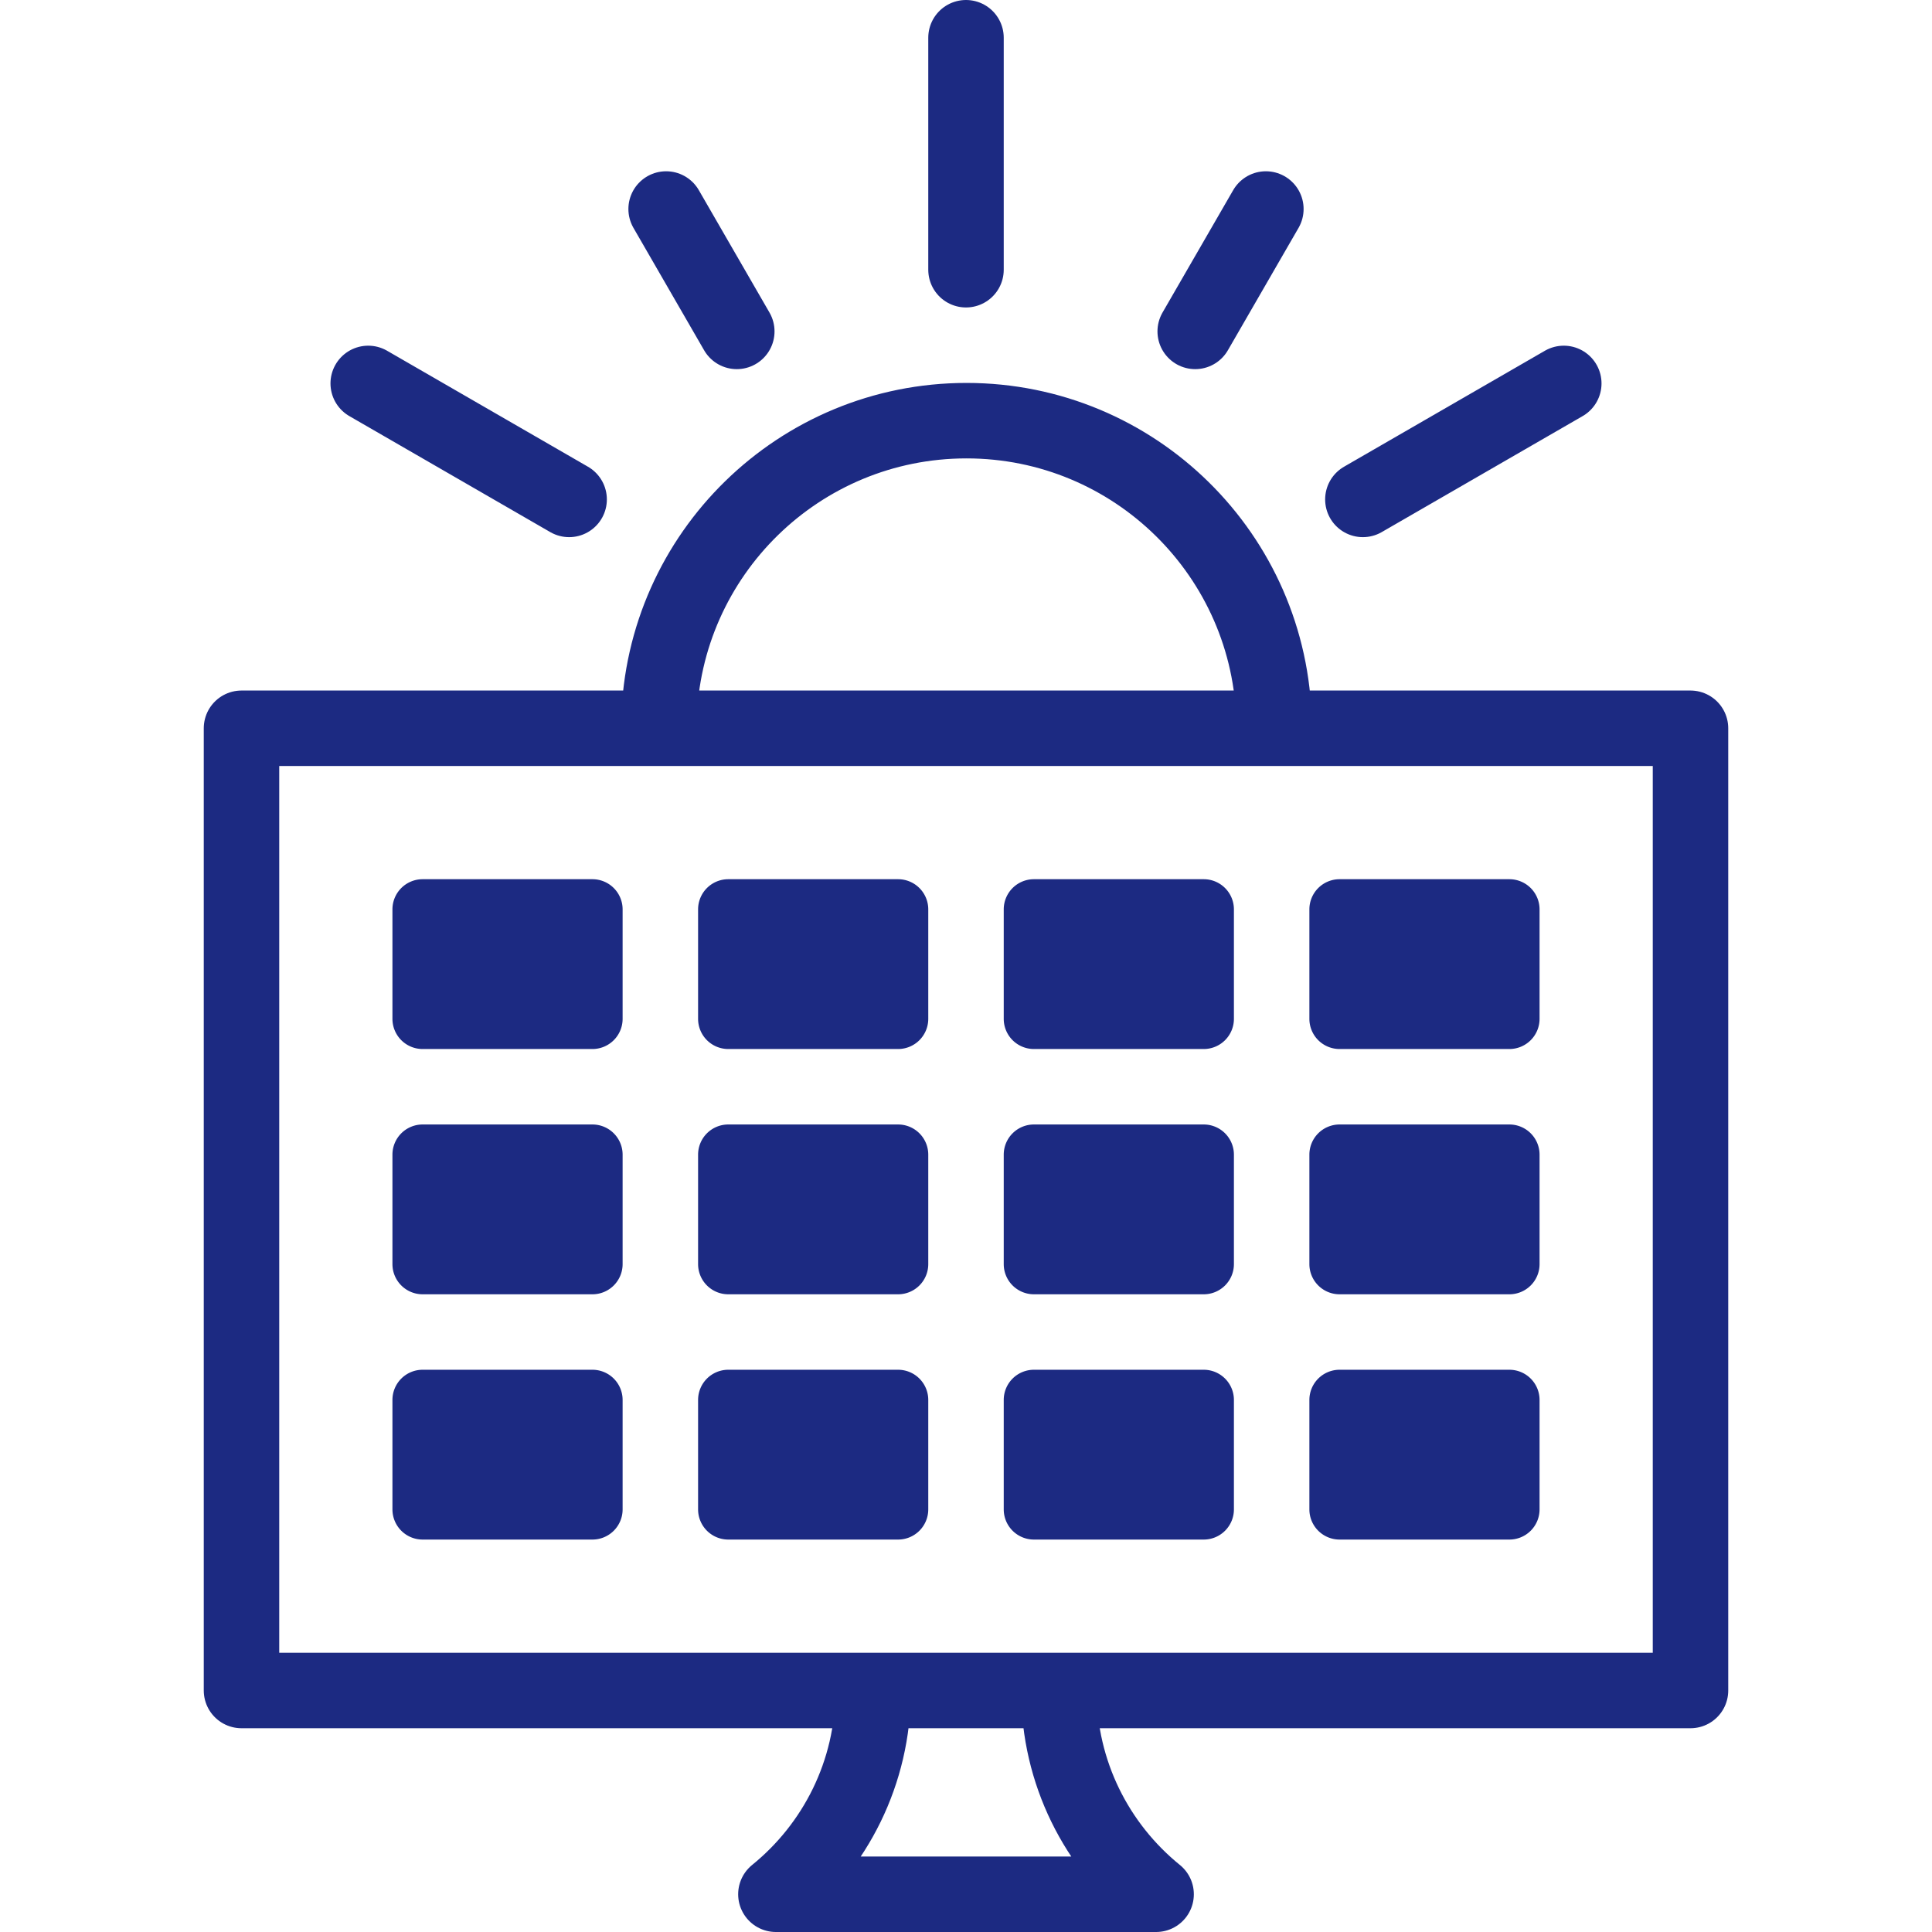
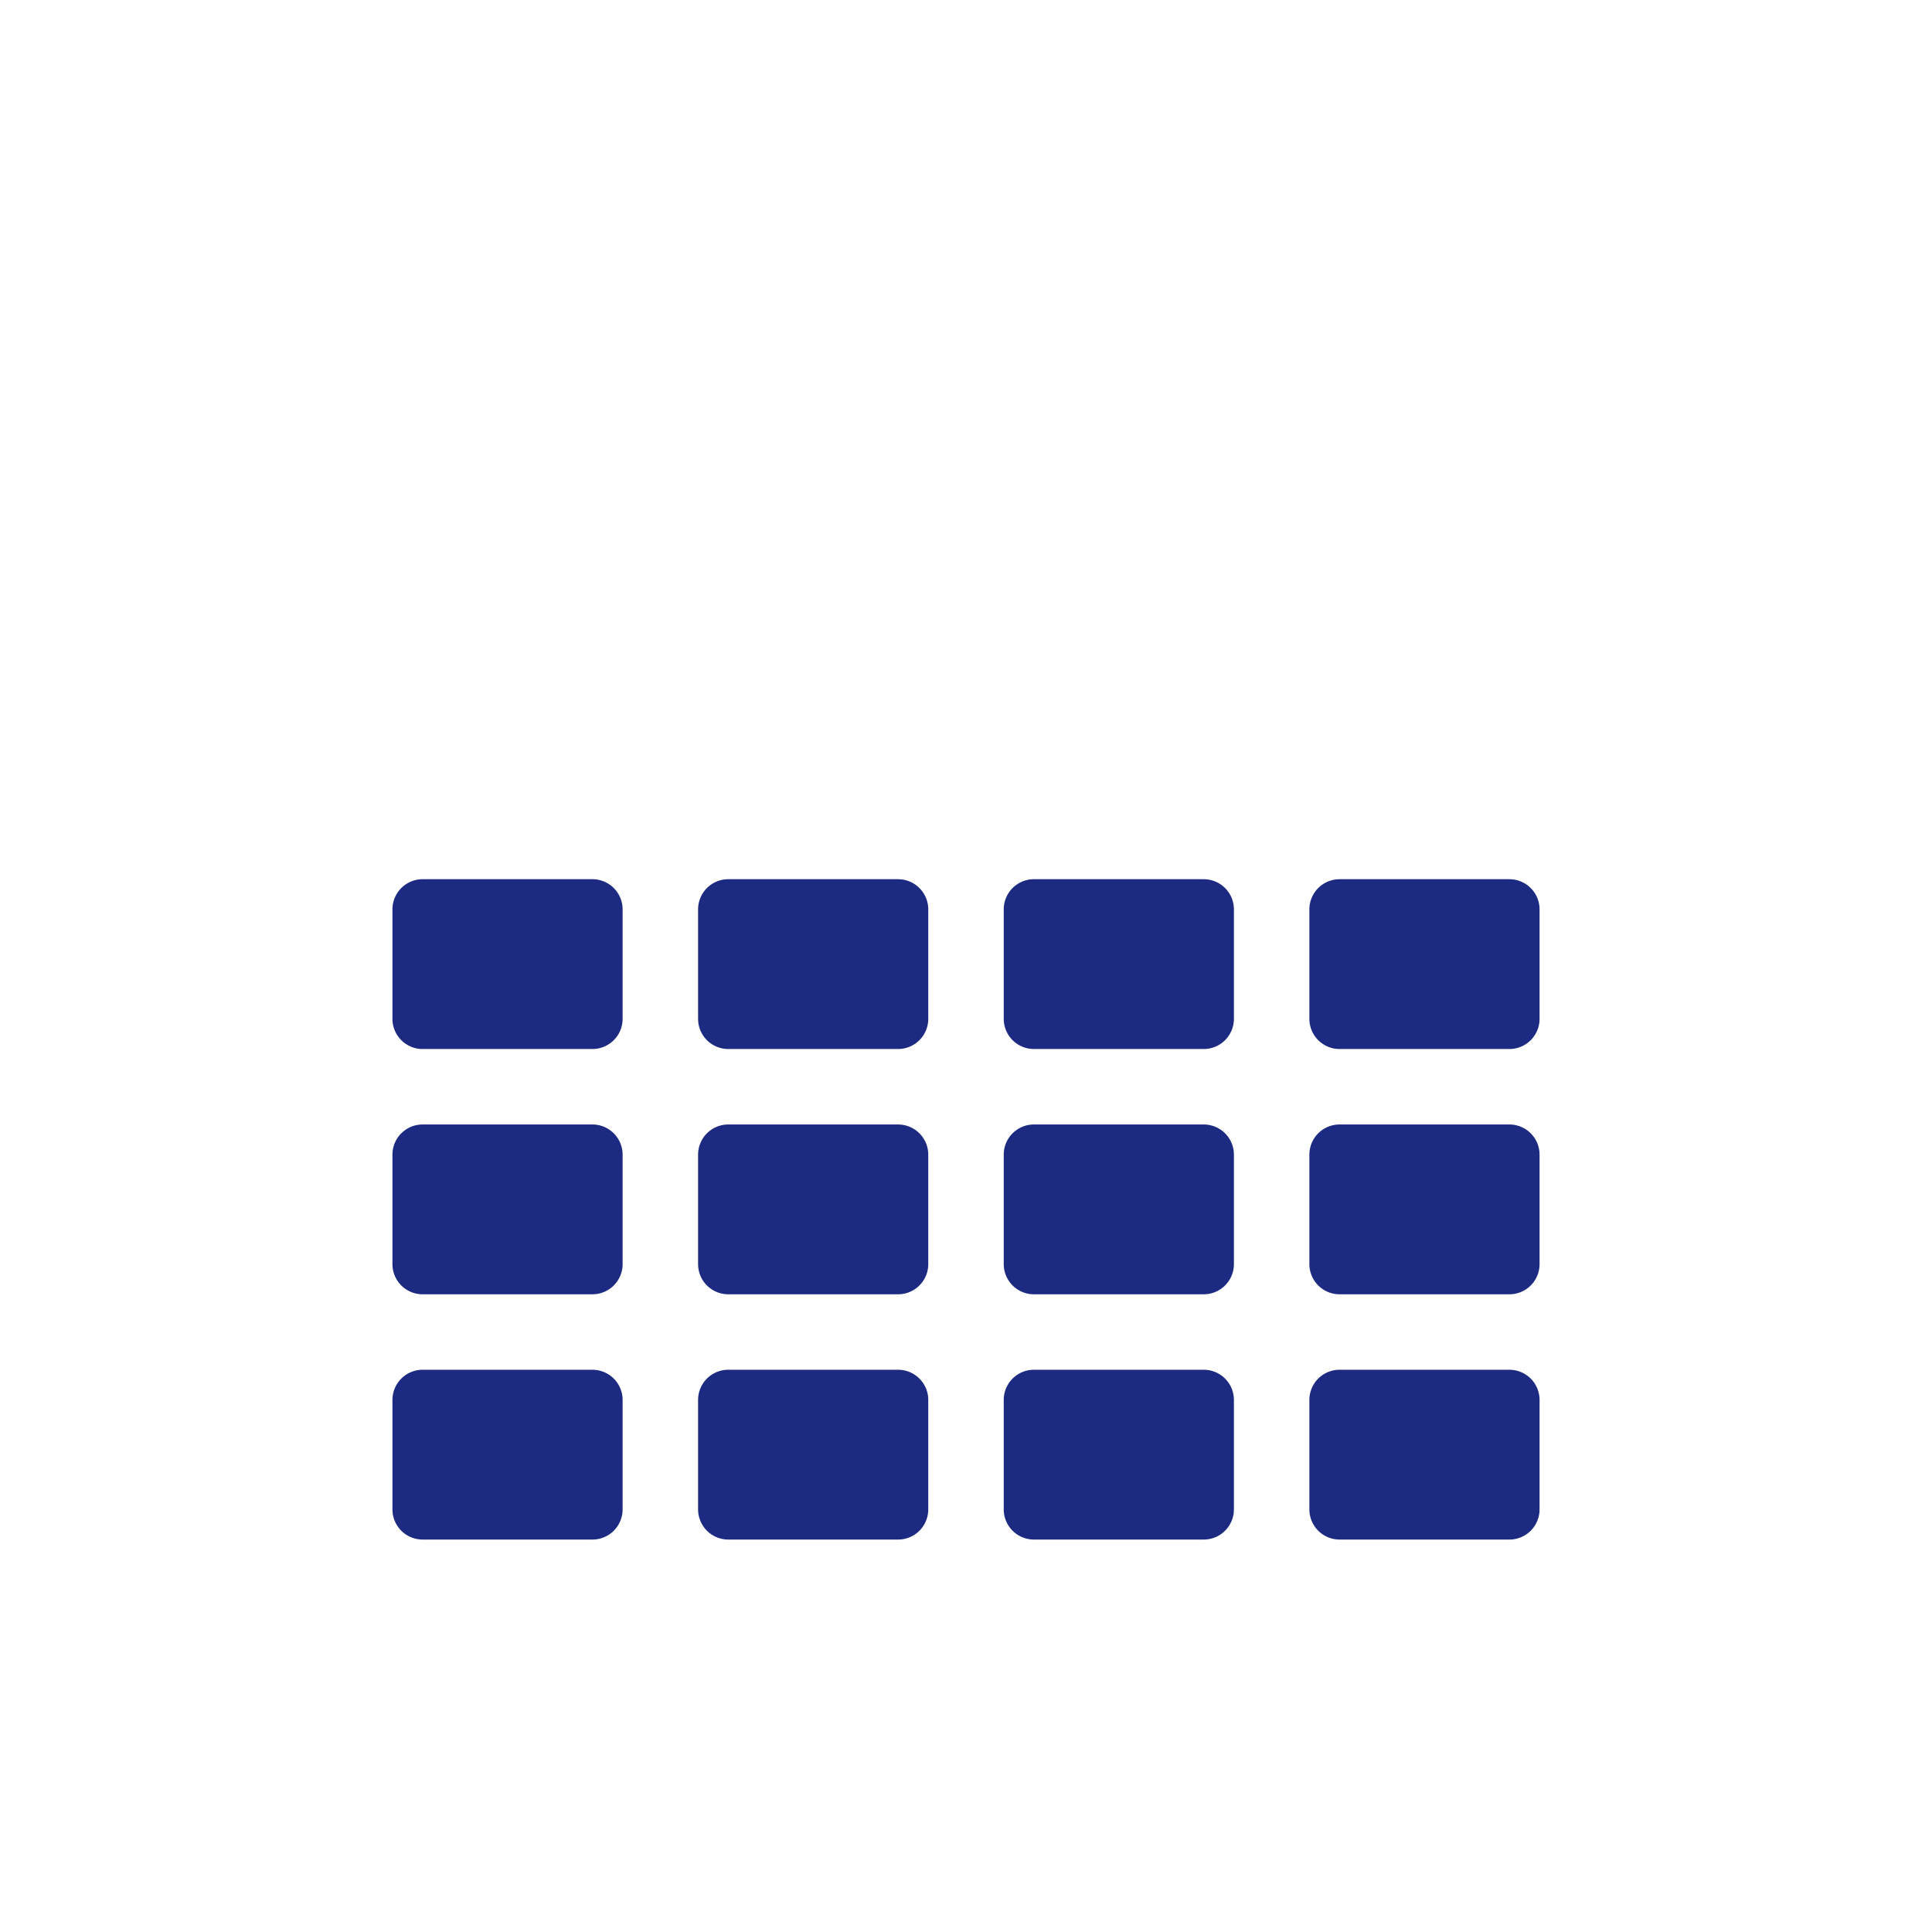
<svg xmlns="http://www.w3.org/2000/svg" version="1.1" width="512" height="512" x="0" y="0" viewBox="0 0 512 512" style="enable-background:new 0 0 512 512" xml:space="preserve" class="">
  <g>
    <path d="M157 278h-45a8 8 0 0 1-8-8v-29a8 8 0 0 1 8-8h45a8 8 0 0 1 8 8v29a8 8 0 0 1-8 8zM157 343h-45a8 8 0 0 1-8-8v-29a8 8 0 0 1 8-8h45a8 8 0 0 1 8 8v29a8 8 0 0 1-8 8zM157 408h-45a8 8 0 0 1-8-8v-29a8 8 0 0 1 8-8h45a8 8 0 0 1 8 8v29a8 8 0 0 1-8 8zM238 278h-45a8 8 0 0 1-8-8v-29a8 8 0 0 1 8-8h45a8 8 0 0 1 8 8v29a8 8 0 0 1-8 8zM238 343h-45a8 8 0 0 1-8-8v-29a8 8 0 0 1 8-8h45a8 8 0 0 1 8 8v29a8 8 0 0 1-8 8zM238 408h-45a8 8 0 0 1-8-8v-29a8 8 0 0 1 8-8h45a8 8 0 0 1 8 8v29a8 8 0 0 1-8 8zM319 278h-45a8 8 0 0 1-8-8v-29a8 8 0 0 1 8-8h45a8 8 0 0 1 8 8v29a8 8 0 0 1-8 8zM319 343h-45a8 8 0 0 1-8-8v-29a8 8 0 0 1 8-8h45a8 8 0 0 1 8 8v29a8 8 0 0 1-8 8zM319 408h-45a8 8 0 0 1-8-8v-29a8 8 0 0 1 8-8h45a8 8 0 0 1 8 8v29a8 8 0 0 1-8 8zM400 278h-45a8 8 0 0 1-8-8v-29a8 8 0 0 1 8-8h45a8 8 0 0 1 8 8v29a8 8 0 0 1-8 8zM400 343h-45a8 8 0 0 1-8-8v-29a8 8 0 0 1 8-8h45a8 8 0 0 1 8 8v29a8 8 0 0 1-8 8zM400 408h-45a8 8 0 0 1-8-8v-29a8 8 0 0 1 8-8h45a8 8 0 0 1 8 8v29a8 8 0 0 1-8 8z" fill="#1c2a82" opacity="1" data-original="#000000" class="" />
-     <path d="M337.635 191.584c-.756-44.369-36.959-80.104-81.508-80.104-44.314 0-80.369 35.358-81.493 79.401M64 193h384v255H64zM205.62 502h100.76c-15.716-12.74-25.77-32.192-25.77-54h-49.22c0 21.808-10.053 41.26-25.77 54zM256 10v61.48M176.531 55.389l18.726 32.435M97.581 101.61l53.243 30.74M335.469 55.389l-18.726 32.435M414.419 101.61l-53.243 30.74" style="stroke-width:20;stroke-linecap:round;stroke-linejoin:round;stroke-miterlimit:10;" fill="none" stroke="#1c2a82" stroke-width="20" stroke-linecap="round" stroke-linejoin="round" stroke-miterlimit="10" data-original="#000000" opacity="1" />
  </g>
</svg>